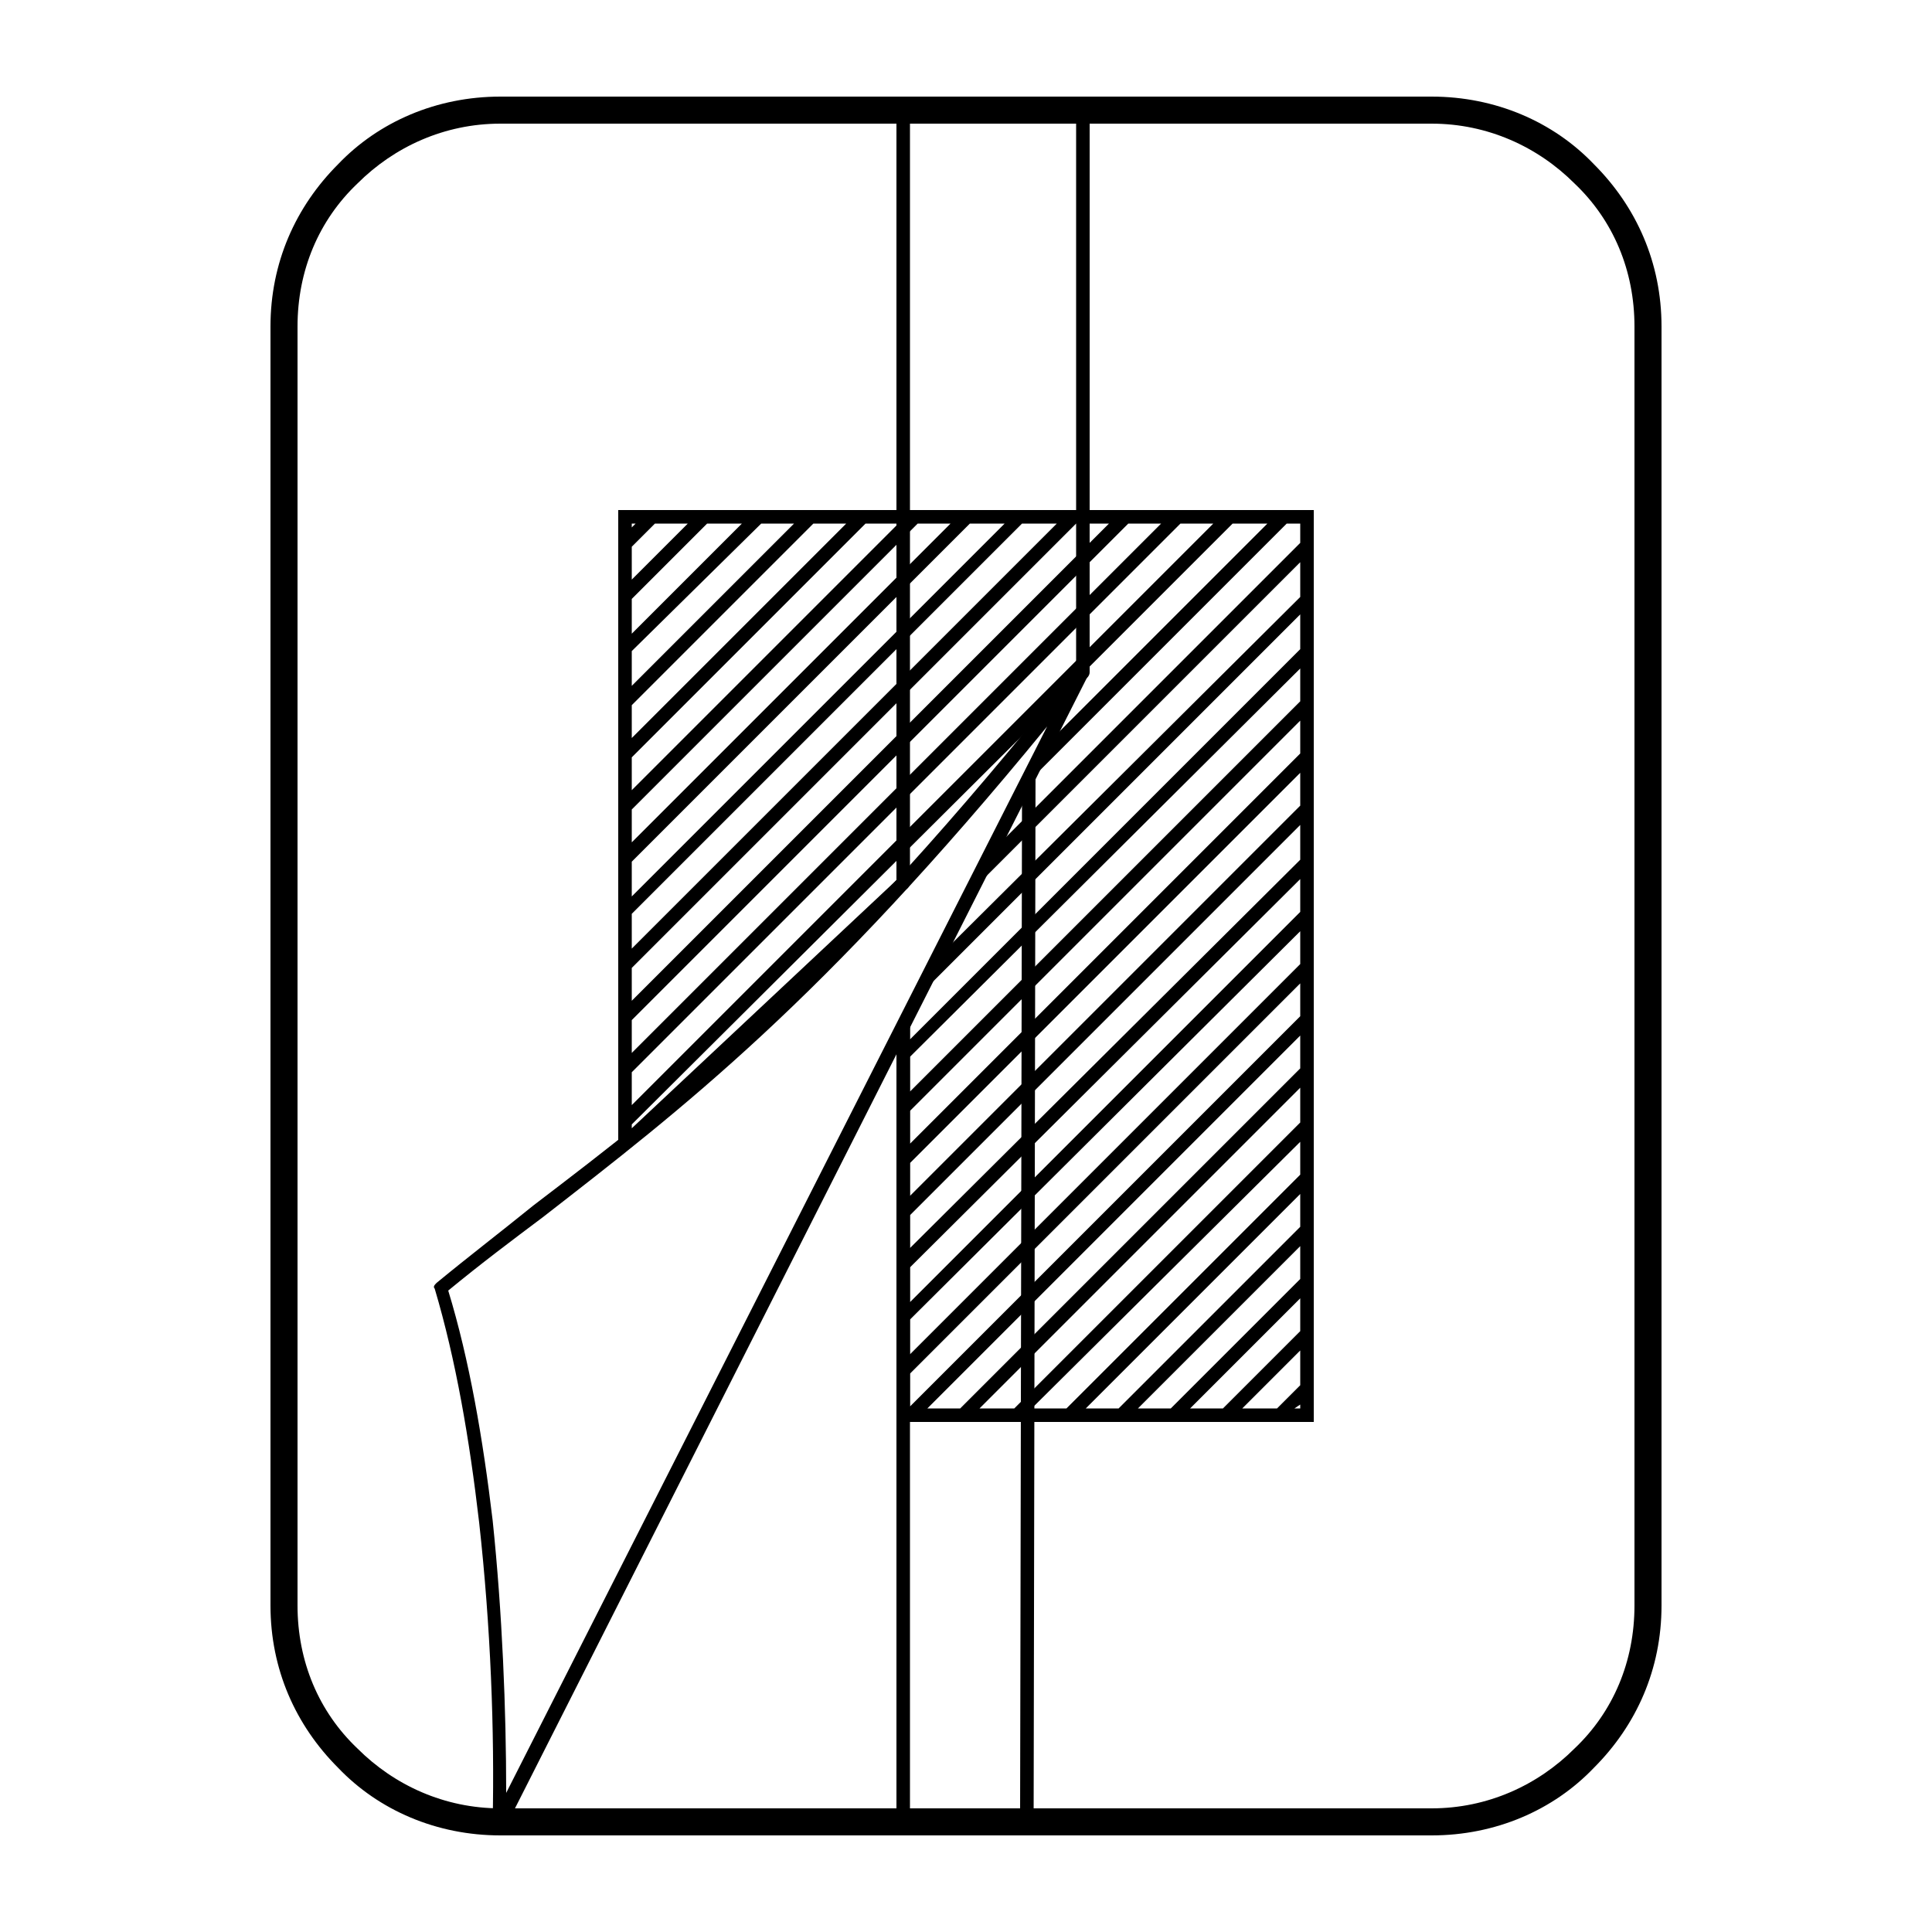
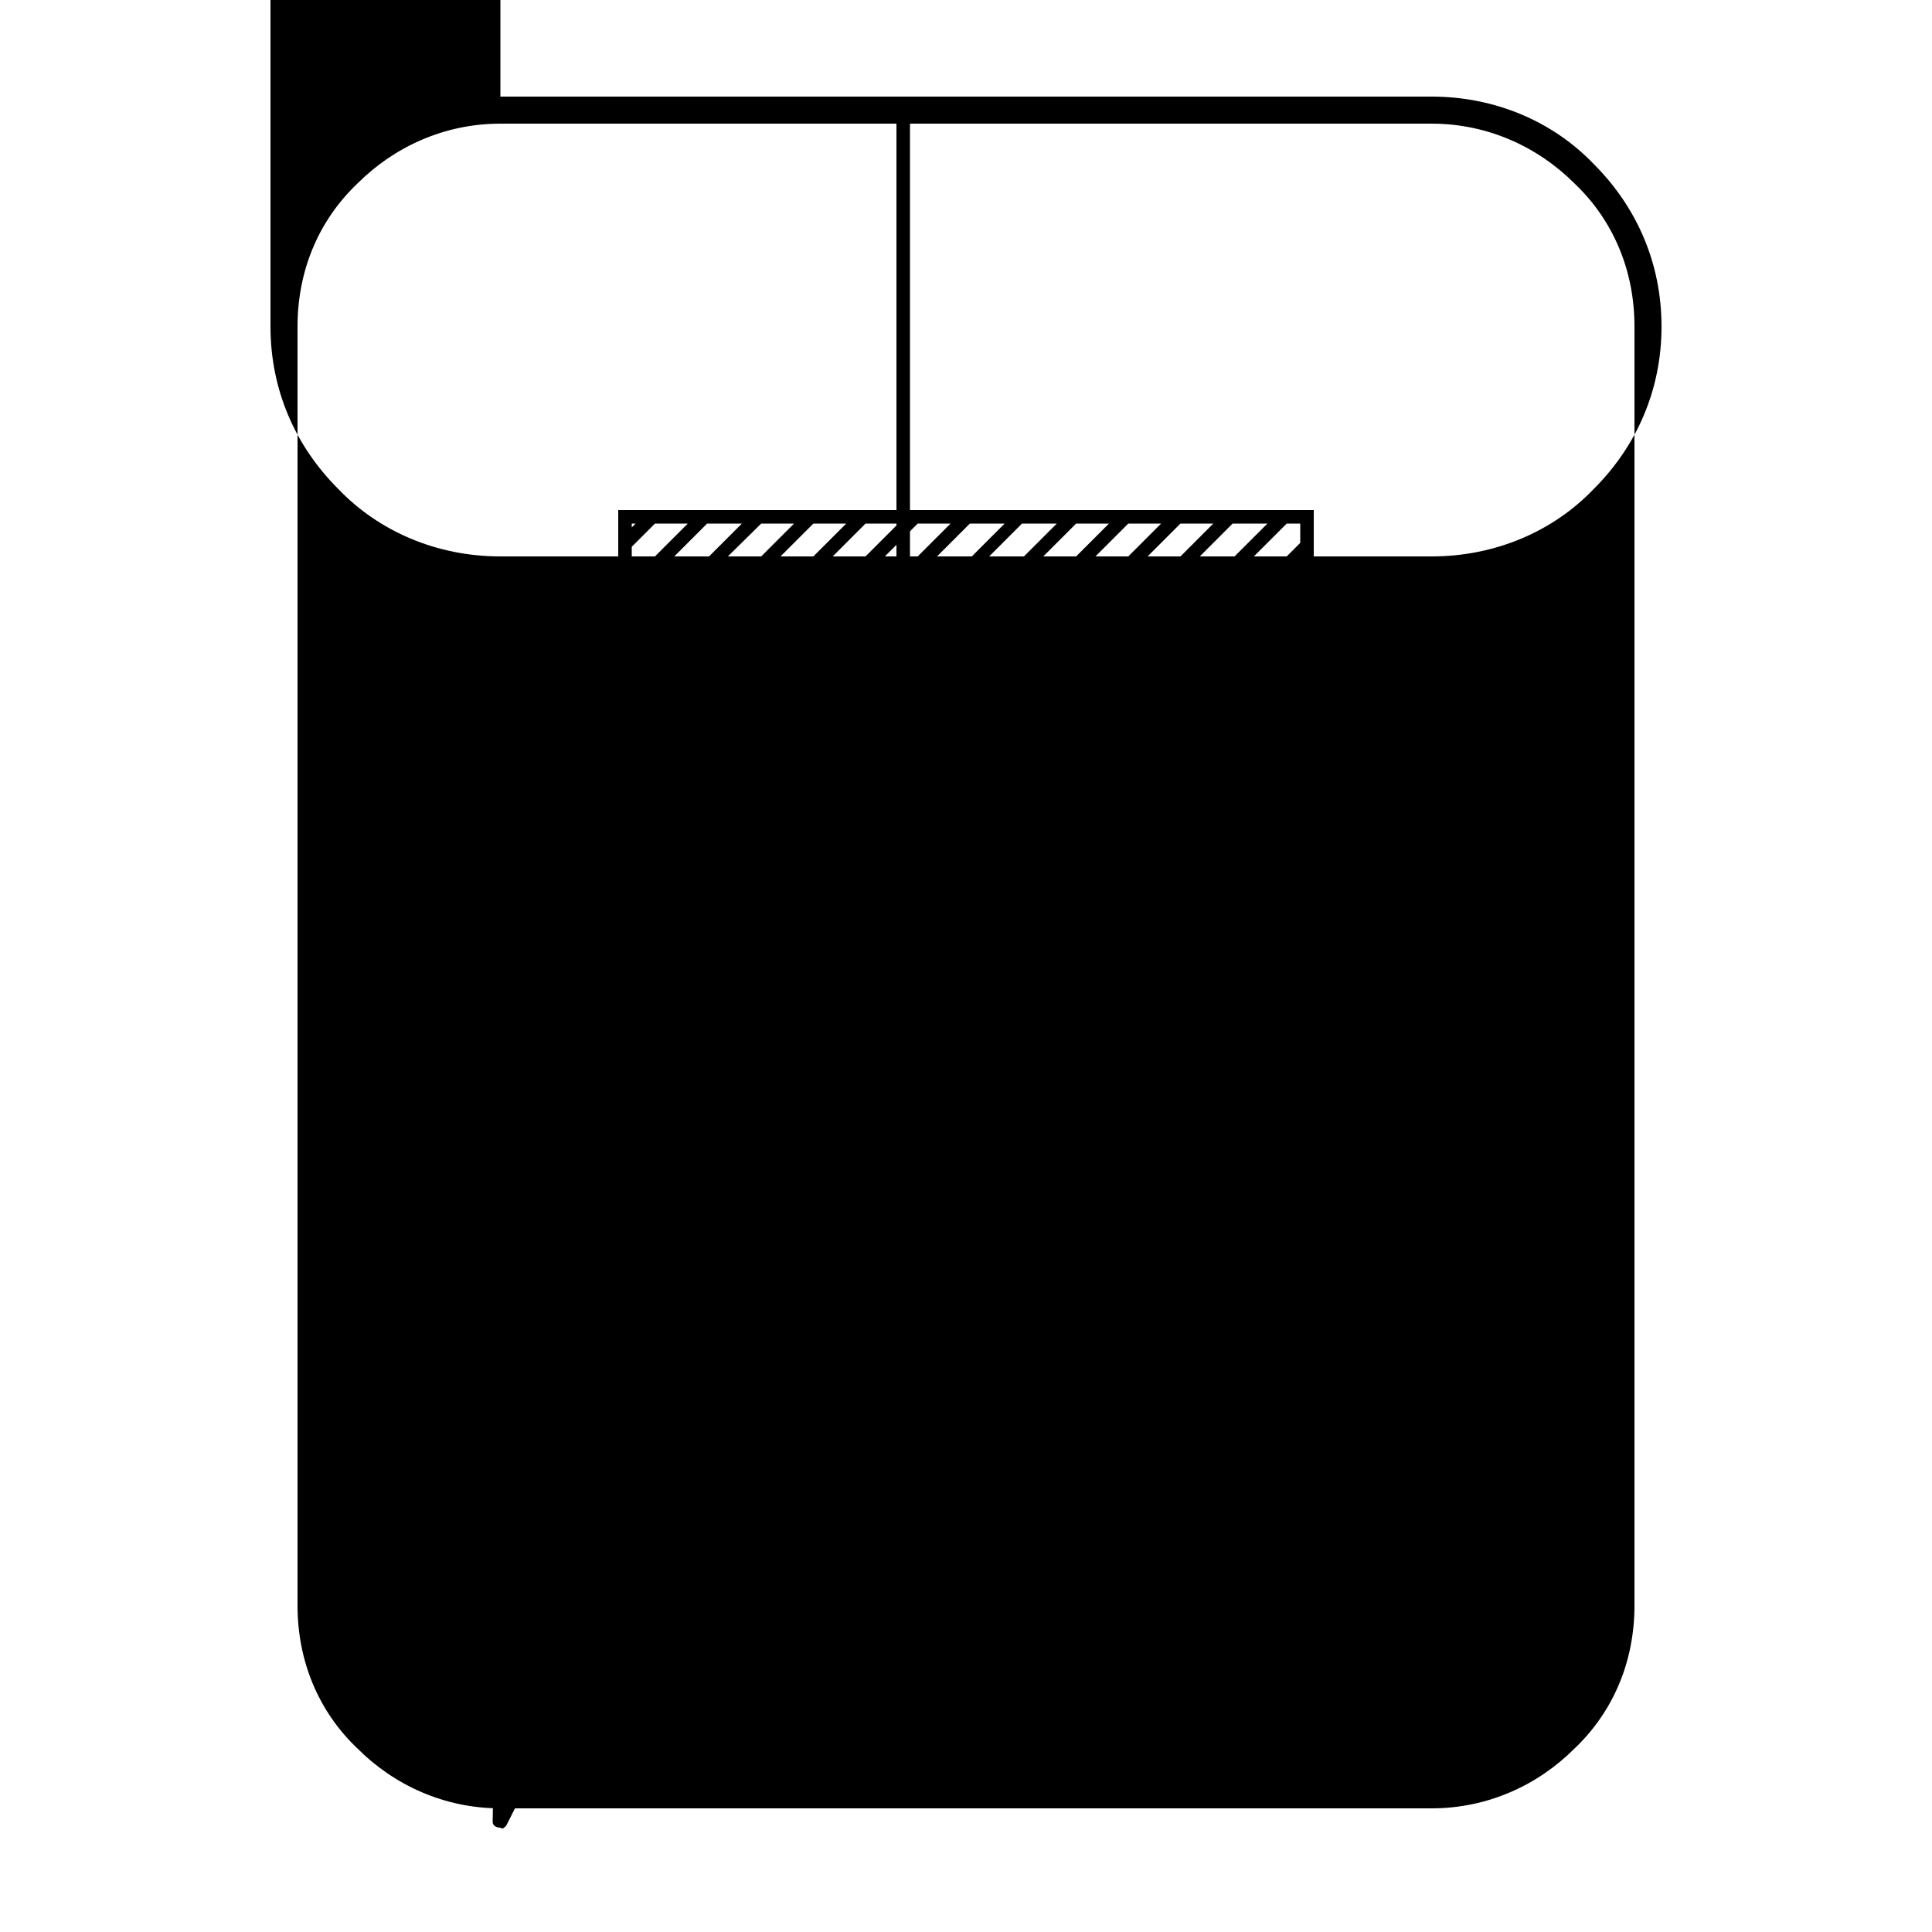
<svg xmlns="http://www.w3.org/2000/svg" xml:space="preserve" width="1000px" height="1000px" version="1.0" style="shape-rendering:geometricPrecision; text-rendering:geometricPrecision; image-rendering:optimizeQuality; fill-rule:evenodd; clip-rule:evenodd" viewBox="0 0 1000 1000">
  <defs>
    <style type="text/css"> .fil0 {fill:black;fill-rule:nonzero} </style>
  </defs>
  <g id="Layer_x0020_1">
    <g id="_1886065528096">
-       <path class="fil0" d="M259 50l482 0c33,0 63,13 84,35 22,22 35,51 35,84l0 662c0,33 -13,62 -35,84 -21,22 -51,35 -84,35l-482 0c-33,0 -63,-13 -84,-35 -22,-22 -35,-51 -35,-84l0 -662c0,-33 13,-62 35,-84 21,-22 51,-35 84,-35zm482 14l-482 0c-29,0 -55,12 -74,31 -20,19 -31,45 -31,74l0 662c0,29 11,55 31,74 19,19 45,31 74,31l482 0c29,0 55,-12 74,-31 20,-19 31,-45 31,-74l0 -662c0,-29 -11,-55 -31,-74 -19,-19 -45,-31 -74,-31z" />
+       <path class="fil0" d="M259 50l482 0c33,0 63,13 84,35 22,22 35,51 35,84c0,33 -13,62 -35,84 -21,22 -51,35 -84,35l-482 0c-33,0 -63,-13 -84,-35 -22,-22 -35,-51 -35,-84l0 -662c0,-33 13,-62 35,-84 21,-22 51,-35 84,-35zm482 14l-482 0c-29,0 -55,12 -74,31 -20,19 -31,45 -31,74l0 662c0,29 11,55 31,74 19,19 45,31 74,31l482 0c29,0 55,-12 74,-31 20,-19 31,-45 31,-74l0 -662c0,-29 -11,-55 -31,-74 -19,-19 -45,-31 -74,-31z" />
      <path class="fil0" d="M327 355l84 -84 -17 0 -67 66 0 18zm94 -84l-94 94 0 17 111 -111 -17 0zm27 0l-121 121 0 17 138 -138 -17 0zm27 0l-148 148 0 17 165 -165 -17 0zm27 0l-175 175 0 18 193 -193 -18 0zm27 0l-202 202 0 18 220 -220 -18 0zm28 0l-230 230 0 17 247 -247 -17 0zm27 0l-257 257 0 17 274 -274 -17 0zm27 0l-284 284 0 17 301 -301 -17 0zm27 0l-79 79 1 -2 -4 6 -229 228 0 2 144 -135 0 4c-18,20 -35,38 -51,54l-44 41c-19,17 -38,32 -56,47l0 -331 4 0 356 0 0 472 -216 0 0 -198 7 -14 0 14 202 -202 0 -18 -198 198 10 -20 188 -187 0 -18 -170 170 10 -20 160 -160 0 -10 -7 0 -135 135 10 -20 115 -115 -18 0zm35 75l-202 201 0 18 202 -202 0 -17zm0 27l-202 202 0 17 202 -202 0 -17zm0 27l-202 202 0 17 202 -202 0 -17zm0 27l-202 202 0 17 202 -201 0 -18zm0 28l-202 201 0 18 202 -202 0 -17zm0 27l-202 201 0 18 202 -202 0 -17zm0 27l-202 202 0 17 202 -202 0 -17zm0 27l-193 193 17 0 176 -176 0 -17zm0 27l-166 166 18 0 148 -148 0 -18zm0 28l-139 138 18 0 121 -121 0 -17zm0 27l-111 111 17 0 94 -94 0 -17zm0 27l-84 84 17 0 67 -67 0 -17zm0 27l-57 57 17 0 40 -40 0 -17zm0 27l-30 30 18 0 12 -12 0 -18zm0 28l-3 2 3 0 0 -2zm-346 -399l57 -57 -18 0 -39 39 0 18zm0 -28l29 -29 -17 0 -12 12 0 17zm0 -27l2 -2 -2 0 0 2z" />
-       <path class="fil0" d="M464 944l0 -407 7 -14 0 417 57 0 1 -531 7 -14 -1 549c0,2 -2,3 -4,3l-64 0c-1,0 -3,-1 -3,-3z" />
      <path class="fil0" d="M262 928l280 -552c-117,143 -189,198 -261,254 -16,12 -32,24 -49,38 11,36 18,77 23,119 5,48 7,98 7,141zm301 -578l-301 595c-1,1 -2,2 -3,1 -2,0 -4,-1 -4,-3 1,-47 -1,-101 -7,-155 -5,-43 -12,-84 -23,-121l0 0c-1,-1 0,-2 1,-3 17,-14 34,-27 50,-40 76,-58 152,-116 281,-278 1,-1 3,-2 5,-1 2,1 2,3 1,5z" />
      <path class="fil0" d="M471 457c0,2 -2,4 -4,4 -1,0 -3,-2 -3,-4l0 -400c0,-2 2,-4 3,-4 2,0 4,2 4,4l0 400z" />
-       <path class="fil0" d="M564 348c0,2 -2,4 -4,4 -2,0 -3,-2 -3,-4l0 -291c0,-2 1,-4 3,-4 2,0 4,2 4,4l0 291z" />
    </g>
  </g>
</svg>